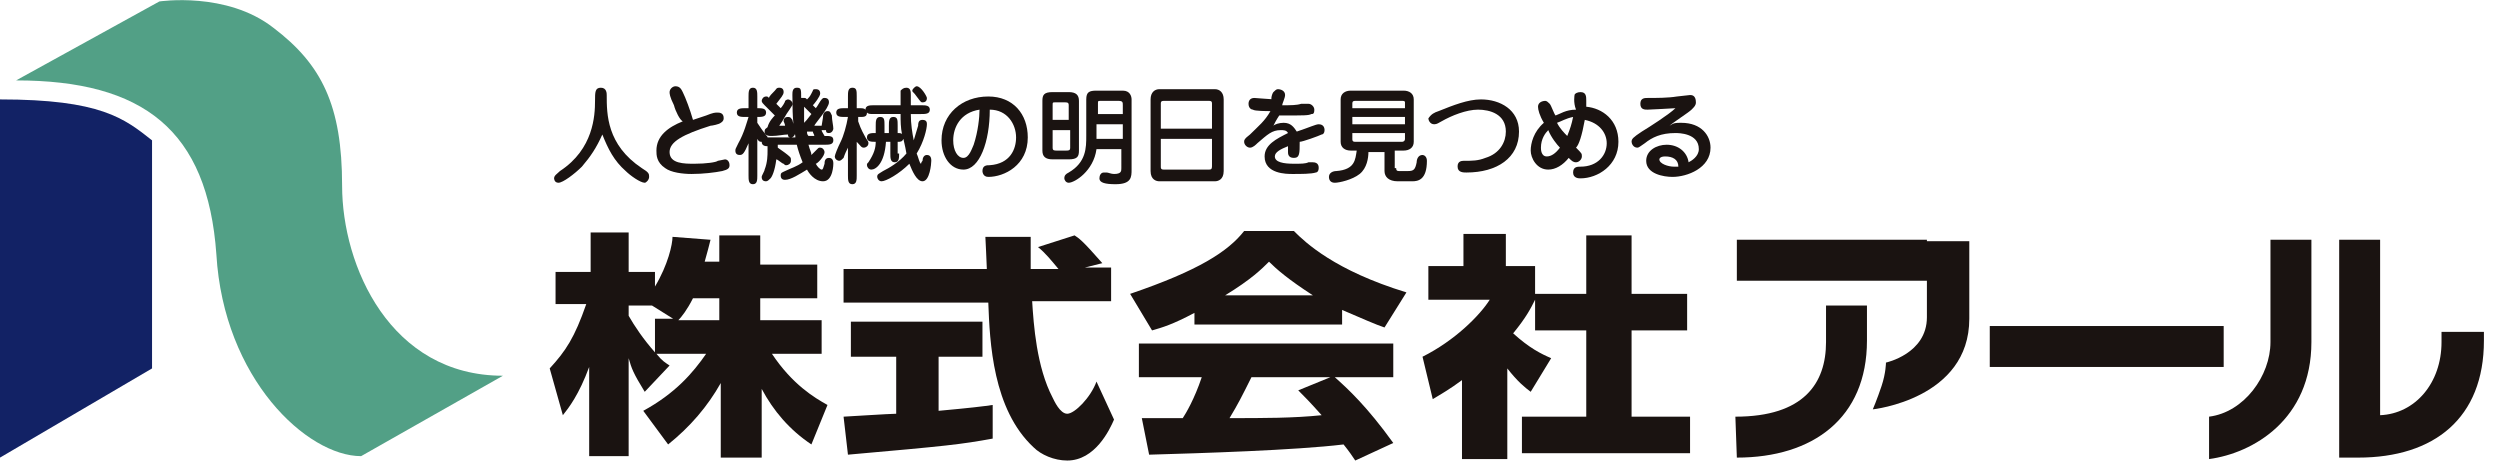
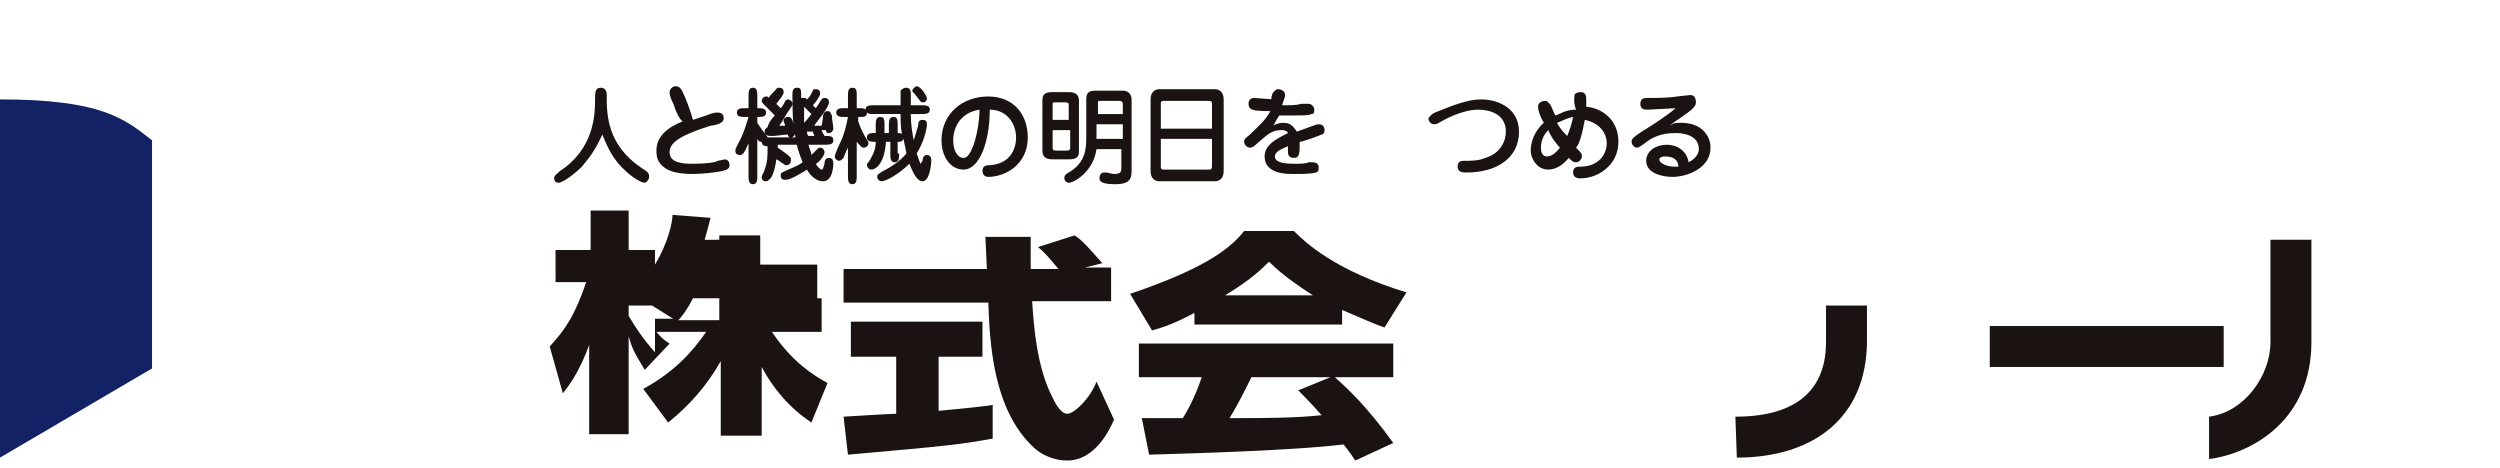
<svg xmlns="http://www.w3.org/2000/svg" version="1.1" id="レイヤー_1" x="0px" y="0px" width="171px" height="32px" viewBox="0 0 171 32" style="enable-background:new 0 0 171 32;" xml:space="preserve">
  <style type="text/css">

	.st0{fill:#122265;}
	.st1{fill:#1A1311;}
	.st2{fill:#52A086;}

</style>
  <g>
    <g>
-       <path class="st1" d="M49.2,18.1v-2H52v2h3.9v2.3H52v1.5h4.2v2.3h-3.4c1.4,2.1,2.9,3,3.8,3.5l-1.1,2.7c-1.5-1-2.6-2.3-3.4-3.8v4.7    h-2.8v-5.1c-0.9,1.6-2.1,3-3.6,4.2l-1.7-2.3c2.2-1.2,3.4-2.6,4.3-3.9h-3.4c0.4,0.5,0.6,0.6,0.9,0.8l-1.7,1.8    c-0.8-1.3-0.9-1.6-1.1-2.3v6.7h-2.7v-6.1c-0.7,1.9-1.4,2.8-1.8,3.3l-0.9-3.2c1.1-1.2,1.7-2.1,2.5-4.4H38v-2.2h2.4v-2.7H43v2.7h1.8    v1c0.9-1.5,1.2-2.9,1.2-3.4l2.6,0.2c-0.1,0.4-0.2,0.8-0.4,1.5H49.2z M46.2,21.9l-1.6-1H43v0.7c0.4,0.7,1,1.6,1.8,2.5v-2.3H46.2z     M49.2,21.9v-1.5h-1.8c-0.4,0.8-0.8,1.3-1,1.5H49.2z" />
+       <path class="st1" d="M49.2,18.1v-2H52v2h3.9v2.3H52h4.2v2.3h-3.4c1.4,2.1,2.9,3,3.8,3.5l-1.1,2.7c-1.5-1-2.6-2.3-3.4-3.8v4.7    h-2.8v-5.1c-0.9,1.6-2.1,3-3.6,4.2l-1.7-2.3c2.2-1.2,3.4-2.6,4.3-3.9h-3.4c0.4,0.5,0.6,0.6,0.9,0.8l-1.7,1.8    c-0.8-1.3-0.9-1.6-1.1-2.3v6.7h-2.7v-6.1c-0.7,1.9-1.4,2.8-1.8,3.3l-0.9-3.2c1.1-1.2,1.7-2.1,2.5-4.4H38v-2.2h2.4v-2.7H43v2.7h1.8    v1c0.9-1.5,1.2-2.9,1.2-3.4l2.6,0.2c-0.1,0.4-0.2,0.8-0.4,1.5H49.2z M46.2,21.9l-1.6-1H43v0.7c0.4,0.7,1,1.6,1.8,2.5v-2.3H46.2z     M49.2,21.9v-1.5h-1.8c-0.4,0.8-0.8,1.3-1,1.5H49.2z" />
      <path class="st1" d="M57.7,28.5c0.1,0,3.2-0.2,3.6-0.2v-3.9h-3.1V22h9v2.4h-3v3.7c2.2-0.2,3-0.3,3.7-0.4l0,2.3    c-2.2,0.4-3.1,0.5-9.9,1.1L57.7,28.5z M74.2,18.3H76v2.3h-5.4c0.1,1.6,0.3,4.5,1.4,6.6c0.1,0.2,0.5,1.1,1,1.1c0.5,0,1.6-1.1,2-2.2    l1.2,2.6c-0.3,0.7-1.3,2.8-3.2,2.8c-0.9,0-1.8-0.4-2.3-0.9c-2.8-2.6-3-7.2-3.1-9.9h-9.9v-2.3h9.8c0-0.3-0.1-2.1-0.1-2.2h3.1v2.2    h1.9c-0.5-0.6-0.9-1.1-1.4-1.5l2.5-0.8c0.3,0.2,0.5,0.3,1.9,1.9L74.2,18.3z" />
      <path class="st1" d="M81.7,21.4c-1.5,0.8-2.2,1-2.9,1.2l-1.5-2.5c4.7-1.6,6.7-2.9,7.8-4.3h3.4c0.8,0.8,2.8,2.7,7.7,4.2l-1.5,2.4    c-0.6-0.2-1.5-0.6-2.9-1.2v1H81.7V21.4z M92.7,31.5c-0.2-0.3-0.4-0.6-0.8-1.1c-3.3,0.4-9.8,0.6-13.3,0.7l-0.5-2.5    c0.1,0,2.5,0,2.8,0c0.2-0.3,0.8-1.3,1.3-2.8h-4.3v-2.3h17.4v2.3h-4c0.9,0.8,2.2,2,4,4.5L92.7,31.5z M89.8,20.2    c-1.7-1.1-2.5-1.8-3-2.3c-0.5,0.5-1.2,1.2-3,2.3H89.8z M91,25.8h-5.4c-0.7,1.4-0.9,1.8-1.5,2.8c2.3,0,4.4,0,6.3-0.2    c-0.8-0.9-1.2-1.3-1.6-1.7L91,25.8z" />
-       <path class="st1" d="M102.9,31.4H100V26c-0.8,0.6-1.5,1-2,1.3l-0.7-2.9c2.2-1.1,3.9-2.8,4.6-3.9h-4.2v-2.3h2.4v-2.2h2.9v2.2h2v2.3    c-0.3,0.6-0.6,1.2-1.5,2.3c1.1,1,1.9,1.4,2.6,1.7l-1.4,2.3c-0.4-0.3-0.9-0.7-1.6-1.6V31.4z M108.6,16.1h3v4h3.8v2.5h-3.8v5.9h4V31    h-11.5v-2.5h4.4v-5.9h-3.5v-2.5h3.5V16.1z" />
    </g>
    <g>
      <path class="st0" d="M0,31.3V6.8c6.9,0,8.5,1.3,10.4,2.8v15.6L0,31.3z" />
-       <path class="st2" d="M1.1,5.5l9.8-5.4c0,0,4.6-0.7,7.8,1.8c3.3,2.5,4.7,5.3,4.7,10.8c0,5.5,3.3,13,11,13l-9.7,5.5    c-3.7,0-9.4-5.3-9.9-13.8C14.2,8.9,9.8,5.5,1.1,5.5z" />
    </g>
    <g>
      <rect x="136.1" y="22.3" class="st1" width="16" height="2.8" />
      <g>
-         <path class="st1" d="M131.8,16.4h-13v2.8h13v2.5c0,2.5-2.8,3.1-2.8,3.1s0,0.7-0.3,1.6c-0.3,0.9-0.6,1.6-0.6,1.6s6.6-0.7,6.6-6.2     v-2.5v-2.8H131.8z" />
        <path class="st1" d="M118.7,28.5c4.7,0,6.2-2.3,6.2-5.1v-2.5h2.8v2.4c0,5.3-3.7,8-8.9,8L118.7,28.5z" />
      </g>
      <g>
-         <path class="st1" d="M167,22.7v0.7c0,2.8-1.8,4.9-4.2,5v-12h-1.5h-1.3v14.9h1.3c5.2,0,8.6-2.7,8.6-8v-0.6H167z" />
        <path class="st1" d="M151.1,28.5c2.4-0.3,4.2-2.8,4.2-5.1v-7h2.8v7c0,5.3-4,7.6-7,8L151.1,28.5z" />
      </g>
    </g>
    <g>
      <path class="st1" d="M39.8,11.4c-0.5,0.5-1.3,1.1-1.6,1.1c-0.3,0-0.3-0.3-0.3-0.3c0-0.2,0.2-0.3,0.4-0.5c2.3-1.5,2.4-3.8,2.4-4.8    c0-0.6,0-0.9,0.4-0.9c0.4,0,0.4,0.4,0.4,0.5c0,1.3,0,3.4,2.4,5c0.5,0.3,0.5,0.4,0.5,0.6c0,0.2-0.2,0.4-0.3,0.4    c-0.3,0-1-0.5-1.3-0.8c-0.8-0.7-1.2-1.5-1.6-2.5C40.8,10.1,40.4,10.7,39.8,11.4z" />
      <path class="st1" d="M46.1,7.2c-0.3-0.6-0.3-0.8-0.3-0.9c0-0.2,0.2-0.4,0.4-0.4c0.3,0,0.4,0.2,0.5,0.4c0.2,0.4,0.5,1.2,0.7,1.9    c0.3-0.1,0.6-0.2,0.9-0.3c0.5-0.2,0.6-0.2,0.8-0.2c0.4,0,0.4,0.3,0.4,0.4c0,0.2-0.2,0.3-0.2,0.3c-0.1,0.1-0.6,0.2-0.7,0.2    c-1.9,0.6-2.8,1.1-2.8,1.8c0,0.8,1,0.8,1.7,0.8c0.8,0,1.5-0.1,1.6-0.2c0,0,0.5-0.1,0.5-0.1c0.1,0,0.3,0.1,0.3,0.4    c0,0.2-0.1,0.3-0.5,0.4c-0.5,0.1-1.3,0.2-2.1,0.2c-0.6,0-1.4-0.1-1.8-0.4c-0.6-0.4-0.6-0.9-0.6-1.2c0-1,0.8-1.6,1.8-2    C46.5,8.2,46.2,7.6,46.1,7.2z" />
      <path class="st1" d="M54.4,9.3c-0.1-0.5-0.2-1-0.2-2.8c0-0.2,0-0.5,0.3-0.5c0.3,0,0.3,0.1,0.3,0.7c0,0,0.1,0,0.2,0    c0.1,0,0.1,0,0.2,0.1c0.2-0.2,0.2-0.2,0.4-0.6c0-0.1,0.1-0.1,0.2-0.1c0.2,0,0.3,0.1,0.3,0.3c0,0.2-0.4,0.7-0.5,0.8    c0.1,0.1,0.1,0.1,0.2,0.2c0.1-0.1,0.3-0.5,0.4-0.6c0.1-0.1,0.1-0.1,0.2-0.1c0.2,0,0.3,0.1,0.3,0.3c0,0.4-1,1.5-1,1.6    c0.1,0,0.2,0,0.5,0C56.3,8,56.3,8,56.3,7.9c0-0.1,0.1-0.3,0.3-0.3c0.2,0,0.2,0.1,0.3,0.3C56.9,8.2,57,8.6,57,8.8    c0,0.1-0.1,0.3-0.3,0.3c-0.2,0-0.2-0.1-0.2-0.2c-0.1,0-0.2,0-0.3,0c0,0.1,0.1,0.2,0.2,0.4c0.4,0,0.6,0,0.6,0.3    c0,0.3-0.3,0.3-0.6,0.3h-1.1c0.1,0.4,0.2,0.5,0.2,0.7c0.2-0.2,0.2-0.2,0.4-0.4c0.1-0.1,0.1-0.1,0.2-0.1c0.2,0,0.3,0.2,0.3,0.3    c0,0.3-0.5,0.8-0.6,0.8c0.1,0.2,0.3,0.4,0.4,0.4c0.1,0,0.1-0.1,0.2-0.4c0-0.1,0-0.4,0.3-0.4c0.3,0,0.3,0.3,0.3,0.4    c0,0,0,1.2-0.7,1.2c-0.6,0-1-0.6-1.1-0.8c-0.5,0.3-1.1,0.7-1.5,0.7c-0.2,0-0.3-0.1-0.3-0.3c0-0.2,0.1-0.2,0.3-0.3    c0.4-0.2,0.8-0.3,1.2-0.6c-0.2-0.5-0.3-0.8-0.4-1.2h-1.3v0.2c0.3,0.2,0.7,0.5,0.8,0.6c0.1,0.1,0.1,0.1,0.1,0.3    c0,0.2-0.2,0.3-0.3,0.3c-0.1,0-0.1,0-0.2-0.1c-0.1,0-0.4-0.3-0.5-0.3c-0.1,0.8-0.3,1.2-0.4,1.3c-0.1,0.1-0.2,0.2-0.3,0.2    c-0.2,0-0.3-0.1-0.3-0.3c0-0.1,0.2-0.4,0.2-0.5c0.2-0.5,0.2-1,0.2-1.3V10c-0.1,0-0.4,0-0.4-0.3c-0.1,0-0.2,0-0.3-0.2V12    c0,0.3,0,0.6-0.3,0.6c-0.3,0-0.3-0.3-0.3-0.6V9.8c-0.3,0.7-0.4,0.8-0.6,0.8c-0.2,0-0.3-0.1-0.3-0.3c0-0.1,0-0.1,0.2-0.5    c0.4-0.7,0.6-1.5,0.7-1.8H51c-0.3,0-0.6,0-0.6-0.3c0-0.3,0.3-0.3,0.6-0.3h0.2V6.6c0-0.3,0-0.6,0.3-0.6c0.3,0,0.3,0.3,0.3,0.6v0.8    c0.3,0,0.6,0,0.6,0.3C52.4,8,52.1,8,51.8,8v0.4C52,8.7,52.2,9,52.3,9.1c0.1,0.2,0.2,0.2,0.2,0.3c0.1,0,0.2,0,0.3,0H54.4z     M52.3,7.2c-0.1-0.1-0.2-0.2-0.2-0.3c0-0.1,0.1-0.3,0.3-0.3c0.1,0,0.1,0,0.2,0.1c0-0.1,0.2-0.3,0.4-0.5C53.1,6.1,53.1,6,53.3,6    c0.2,0,0.3,0.1,0.3,0.3c0,0.2-0.2,0.4-0.5,0.8c0.1,0.1,0.2,0.2,0.3,0.3c0.1-0.1,0.3-0.4,0.3-0.5c0,0,0.1-0.1,0.2-0.1    c0.1,0,0.3,0.1,0.3,0.3c0,0.1,0,0.1-0.2,0.4c-0.3,0.4-0.4,0.7-0.7,1.1c0.1,0,0.2,0,0.4,0c0-0.1-0.1-0.3-0.1-0.3    c0-0.2,0.1-0.3,0.3-0.3c0.2,0,0.2,0.1,0.3,0.2c0,0.1,0.2,0.6,0.2,0.8c0,0.2-0.1,0.4-0.3,0.4c-0.2,0-0.2-0.1-0.2-0.2    c-0.3,0-0.7,0.1-1.1,0.1c-0.2,0-0.5,0-0.5-0.3c0-0.2,0.1-0.2,0.2-0.3C52.6,8.3,52.9,8,53,7.9C52.6,7.5,52.6,7.5,52.3,7.2z M55,8.4    c0.1-0.1,0.2-0.2,0.5-0.6c-0.3-0.3-0.4-0.4-0.5-0.5C55,8,55,8.2,55,8.4L55,8.4z M55.7,9.3c0-0.1-0.1-0.2-0.1-0.3    c-0.2,0-0.3,0-0.4,0c0,0.1,0,0.2,0.1,0.3H55.7z" />
      <path class="st1" d="M61.5,10.5c0,0.3,0,0.6-0.3,0.6c-0.3,0-0.3-0.3-0.3-0.6V9.7h-0.3c-0.1,1.5-0.7,1.9-1,1.9    c-0.2,0-0.3-0.2-0.3-0.3c0-0.1,0-0.1,0.1-0.2c0.4-0.6,0.5-1,0.5-1.4c-0.3,0-0.6,0-0.6-0.3c0-0.3,0.3-0.3,0.6-0.3V8.6    c0-0.3,0-0.6,0.3-0.6c0.3,0,0.3,0.2,0.3,0.6v0.5h0.3V8.6c0-0.3,0-0.6,0.3-0.6c0.3,0,0.3,0.2,0.3,0.6v0.5c0.1,0,0.3,0,0.3,0.1    c-0.1-0.5-0.1-0.9-0.1-1.4h-1.8c-0.3,0-0.4,0-0.5-0.1C59.3,8,59.1,8,58.8,8h-0.1v0.3c0.2,0.6,0.4,0.9,0.5,1.1    c0.2,0.3,0.2,0.3,0.2,0.4c0,0.2-0.2,0.3-0.3,0.3c-0.2,0-0.2-0.1-0.5-0.4V12c0,0.3,0,0.6-0.3,0.6S58,12.3,58,12v-1.9    c-0.1,0.2-0.2,0.4-0.3,0.7c-0.1,0.1-0.2,0.2-0.3,0.2c-0.1,0-0.3-0.1-0.3-0.3c0-0.1,0.2-0.6,0.4-1c0.2-0.4,0.4-1.1,0.5-1.7h-0.2    c-0.3,0-0.6,0-0.6-0.3c0-0.3,0.3-0.3,0.6-0.3H58V6.6C58,6.3,58,6,58.3,6s0.3,0.2,0.3,0.6v0.8h0.1c0.3,0,0.4,0,0.5,0.1    c0-0.3,0.3-0.3,0.6-0.3h1.8c0-0.2,0-0.8,0-1C61.7,6.1,61.8,6,62,6c0.3,0,0.3,0.3,0.3,0.5v0.7h0.7c0.3,0,0.6,0,0.6,0.3    c0,0.3-0.3,0.3-0.6,0.3h-0.7c0,0.7,0.1,1.3,0.2,1.8c0.1-0.3,0.2-0.7,0.3-1c0-0.3,0.1-0.4,0.3-0.4c0.3,0,0.3,0.2,0.3,0.3    c0,0.3-0.2,1.2-0.7,2c0.1,0.2,0.2,0.7,0.3,0.7c0,0,0-0.1,0.1-0.2c0-0.2,0.1-0.4,0.3-0.4c0.3,0,0.3,0.3,0.3,0.4    c0,0.2-0.1,1.4-0.6,1.4c-0.4,0-0.7-0.7-0.9-1.2c-0.7,0.7-1.6,1.2-1.9,1.2c-0.2,0-0.3-0.2-0.3-0.3c0-0.2,0.1-0.2,0.4-0.4    c0.4-0.2,1.1-0.6,1.6-1.2c-0.1-0.6-0.2-0.9-0.2-1c-0.1,0.2-0.2,0.2-0.4,0.2V10.5z M63.1,7C63,7,63,7,62.7,6.6    c-0.2-0.3-0.3-0.3-0.3-0.4c0-0.1,0.2-0.3,0.3-0.3c0.3,0,0.7,0.7,0.7,0.8C63.4,6.9,63.3,7,63.1,7C63.2,7,63.2,7,63.1,7z" />
      <path class="st1" d="M65.9,11.6c-0.9,0-1.5-0.9-1.5-2c0-1.8,1.4-3,3.2-3c1.7,0,2.7,1.2,2.7,2.8c0,1.9-1.6,2.7-2.7,2.7    c-0.4,0-0.4-0.4-0.4-0.4c0-0.4,0.3-0.4,0.5-0.4c1.4-0.1,1.8-1.1,1.8-1.9c0-0.9-0.6-1.9-1.8-1.9C67.7,9.7,67,11.6,65.9,11.6z     M65.2,9.6c0,0.7,0.3,1.2,0.7,1.2c0.4,0,0.6-0.7,0.7-0.9c0.3-0.9,0.4-1.9,0.4-2.4C65.7,7.7,65.2,8.7,65.2,9.6z" />
      <path class="st1" d="M71.3,6.9c0-0.4,0.1-0.6,0.7-0.6h1.1c0.5,0,0.7,0.2,0.7,0.6v3.4c0,0.4-0.1,0.6-0.7,0.6H72    c-0.5,0-0.7-0.2-0.7-0.6V6.9z M73.1,8.2v-1C73.1,7,73,7,72.8,7h-0.6C72,7,72,7,72,7.2v1H73.1z M72,8.9v1.2c0,0.2,0.1,0.2,0.3,0.2    h0.6c0.2,0,0.3,0,0.3-0.2V8.9H72z M76.8,10.2H75c-0.2,1.5-1.5,2.3-1.9,2.3c-0.2,0-0.3-0.2-0.3-0.3c0-0.2,0.1-0.3,0.3-0.4    c1.2-0.7,1.2-1.7,1.2-2.5V6.8c0-0.5,0.2-0.6,0.7-0.6h1.8c0.5,0,0.6,0.4,0.6,0.6v4.8c0,0.5,0,1-1.1,1c-0.7,0-1.1-0.1-1.1-0.4    c0-0.2,0.1-0.4,0.3-0.4c0.1,0,0.1,0,0.2,0c0.1,0,0.3,0.1,0.5,0.1c0.5,0,0.5-0.2,0.5-0.4V10.2z M75,7.8h1.8V7.2    c0-0.2,0-0.3-0.3-0.3h-1.2c-0.2,0-0.2,0-0.2,0.2V7.8z M76.8,8.5H75v1h1.8V8.5z" />
      <path class="st1" d="M83.7,11.7c0,0.6-0.4,0.7-0.6,0.7h-3.8c-0.2,0-0.6-0.1-0.6-0.7V6.8c0-0.5,0.3-0.7,0.6-0.7h3.8    c0.3,0,0.6,0.2,0.6,0.7V11.7z M82.9,8.8V7.1c0-0.1,0-0.2-0.2-0.2h-3.1c-0.2,0-0.2,0.1-0.2,0.2v1.7H82.9z M79.4,9.5v1.9    c0,0.1,0,0.2,0.2,0.2h3.1c0.2,0,0.2-0.1,0.2-0.3V9.5H79.4z" />
      <path class="st1" d="M87.1,6.3c0.1-0.1,0.2-0.2,0.3-0.2c0.2,0,0.5,0.1,0.5,0.4c0,0.2-0.2,0.6-0.2,0.7c0.6,0,1,0,1.3-0.1    c0.1,0,0.4,0,0.5,0c0.2,0,0.4,0.2,0.4,0.4c0,0.3-0.1,0.3-0.2,0.3c-0.2,0.1-0.4,0.1-2.2,0.1c-0.2,0.3-0.3,0.5-0.4,0.7    c0.1-0.1,0.4-0.2,0.7-0.2c0.5,0,0.7,0.3,0.9,0.6c0.9-0.3,1.3-0.5,1.5-0.5c0.3,0,0.4,0.2,0.4,0.4c0,0.2-0.1,0.3-0.2,0.3    c-0.2,0.1-1.3,0.5-1.5,0.5c0,0.8,0,1.1-0.4,1.1c-0.4,0-0.4-0.3-0.4-0.4c0-0.1,0-0.3,0-0.4c-0.5,0.2-0.9,0.4-0.9,0.7    c0,0.4,0.6,0.5,1.3,0.5c0.5,0,0.8,0,1-0.1c0.1,0,0.2,0,0.3,0c0.4,0,0.4,0.3,0.4,0.4c0,0.2-0.1,0.3-0.2,0.3c-0.3,0.1-1,0.1-1.6,0.1    c-0.4,0-1.9,0-1.9-1.2c0-0.8,0.8-1.2,1.6-1.6c-0.1-0.2-0.3-0.2-0.5-0.2c-0.6,0-0.9,0.3-1.6,0.9c-0.1,0.1-0.3,0.3-0.5,0.3    c-0.2,0-0.4-0.2-0.4-0.4c0-0.1,0-0.2,0.4-0.5c0.6-0.6,1-0.9,1.4-1.6c-0.2,0-1.1,0-1.2-0.1c-0.1,0-0.3-0.1-0.3-0.4    c0-0.2,0.1-0.4,0.4-0.4c0.1,0,1.2,0.1,1.4,0.1C86.8,7.1,87,6.4,87.1,6.3z" />
-       <path class="st1" d="M95.5,11.5c0,0.1,0,0.2,0.2,0.2h0.6c0.4,0,0.5-0.1,0.6-0.6c0-0.2,0.1-0.5,0.4-0.5c0.1,0,0.3,0.1,0.3,0.4    c0,1.3-0.6,1.4-1,1.4h-1c-0.6,0-0.9-0.3-0.9-0.7v-1.3h-1.1c0,0.4-0.1,1.1-0.6,1.5c-0.5,0.4-1.4,0.6-1.7,0.6    c-0.3,0-0.4-0.2-0.4-0.4c0-0.3,0.3-0.4,0.5-0.4c1.3-0.1,1.3-0.8,1.4-1.4h-0.4c-0.4,0-0.7-0.2-0.7-0.6V6.8c0-0.4,0.3-0.6,0.7-0.6    h3.6c0.4,0,0.7,0.2,0.7,0.6v2.9c0,0.4-0.3,0.6-0.7,0.6h-0.6V11.5z M96.1,7.4V7c0-0.1-0.1-0.1-0.2-0.1h-3.2c-0.2,0-0.2,0.1-0.2,0.2    v0.3H96.1z M92.5,8v0.5h3.6V8H92.5z M92.5,9.1v0.4c0,0.1,0,0.2,0.2,0.2h3.2c0,0,0.2,0,0.2-0.2V9.1H92.5z" />
      <path class="st1" d="M98.4,7.6c1-0.4,2-0.8,2.9-0.8c1.3,0,2.6,0.7,2.6,2.2c0,1.8-1.5,2.8-3.6,2.8c-0.2,0-0.6,0-0.6-0.4    c0-0.1,0-0.4,0.4-0.4c0.6,0,1,0,1.5-0.2c1-0.3,1.4-1.1,1.4-1.8c0-1.2-1.1-1.5-1.9-1.5c-0.8,0-1.8,0.4-2.5,0.8    c-0.2,0.1-0.3,0.2-0.5,0.2c-0.3,0-0.4-0.3-0.4-0.4C97.9,7.8,98.1,7.7,98.4,7.6z" />
      <path class="st1" d="M107.7,6.5c0-0.1,0.2-0.2,0.4-0.2c0.4,0,0.4,0.3,0.4,0.6c0,0,0,0.2,0,0.4c1.1,0.1,2.2,0.9,2.2,2.4    c0,1.6-1.4,2.5-2.6,2.5c-0.1,0-0.5,0-0.5-0.4c0-0.4,0.3-0.4,0.5-0.4c1.2,0,1.8-0.8,1.8-1.6c0-0.7-0.5-1.4-1.5-1.6    c-0.2,1.1-0.4,1.7-0.6,1.9c0.4,0.4,0.4,0.4,0.4,0.6c0,0.2-0.2,0.4-0.4,0.4c-0.2,0-0.3-0.1-0.5-0.3c-0.4,0.5-0.9,0.8-1.4,0.8    c-0.8,0-1.2-0.8-1.2-1.3c0-0.5,0.2-1.3,0.9-1.9c-0.3-0.5-0.4-0.9-0.4-1.1c0-0.3,0.3-0.4,0.5-0.4c0.1,0,0.2,0.1,0.3,0.2    c0.1,0.1,0.3,0.7,0.4,0.8c0.3-0.1,0.7-0.4,1.4-0.4C107.6,7,107.7,6.5,107.7,6.5z M105.9,8.9c-0.2,0.2-0.5,0.6-0.5,1.2    c0,0.1,0,0.6,0.4,0.6c0.3,0,0.6-0.2,0.9-0.6C106.5,9.9,106.1,9.4,105.9,8.9z M106.5,8.4c0.2,0.4,0.5,0.7,0.7,0.9    c0.2-0.5,0.3-0.8,0.4-1.3C107.1,8.1,106.8,8.3,106.5,8.4z" />
      <path class="st1" d="M115,8.4c1.4,0,2,0.9,2,1.7c0,1.4-1.6,2-2.6,2c-0.6,0-1.8-0.2-1.8-1.1c0-0.7,0.7-1.1,1.4-1.1    c0.8,0,1.4,0.5,1.5,1.2c0.2-0.1,0.7-0.4,0.7-0.9c0-1.1-1.4-1.1-1.6-1.1c-1,0-1.6,0.3-2.1,0.7c-0.3,0.2-0.4,0.3-0.5,0.3    c-0.3,0-0.4-0.3-0.4-0.4c0-0.2,0.1-0.3,0.7-0.7c0.5-0.3,1.9-1.2,2.3-1.6c0,0-1.7,0.1-1.9,0.1c-0.2,0-0.5,0-0.5-0.4    c0-0.4,0.3-0.4,0.5-0.4c0.6,0,1.4,0,2-0.1c0.1,0,0.8-0.1,0.9-0.1c0.1,0,0.4,0,0.4,0.5c0,0.2-0.1,0.3-0.3,0.5    c-0.2,0.2-1.3,0.9-1.5,1.1C114.5,8.4,114.6,8.4,115,8.4z M113.9,10.7c-0.4,0-0.4,0.2-0.4,0.2c0,0.3,0.6,0.5,1,0.5    c0.1,0,0.2,0,0.3,0C114.8,10.9,114.4,10.7,113.9,10.7z" />
    </g>
  </g>
</svg>